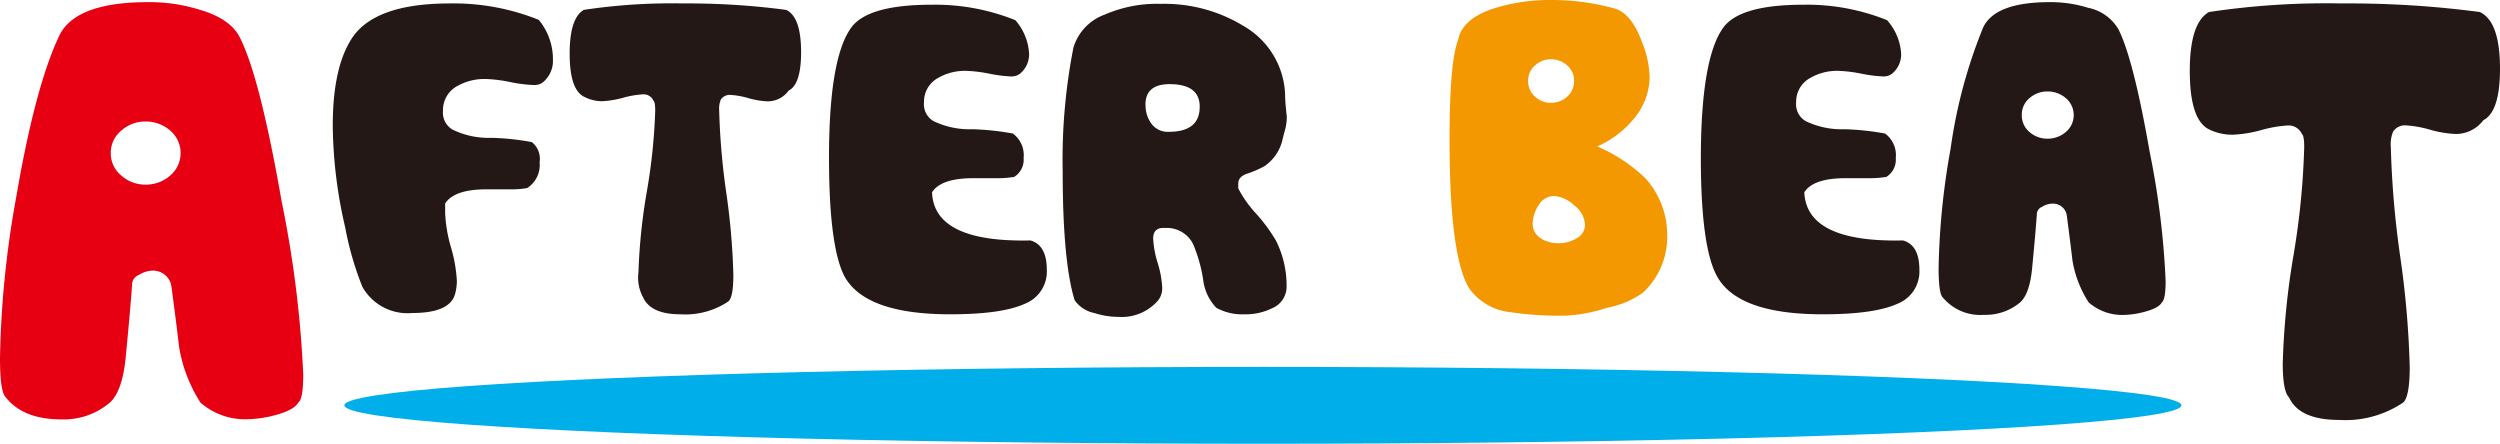
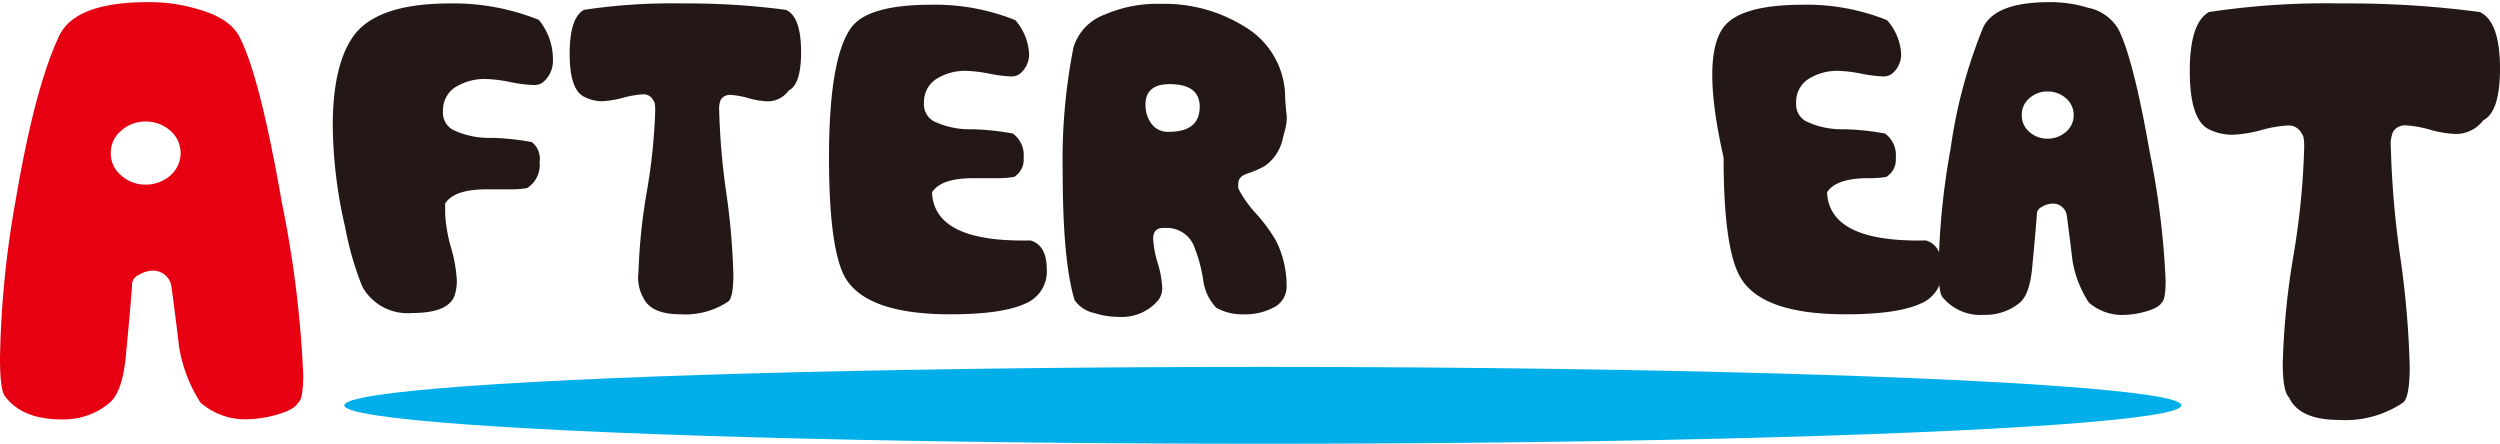
<svg xmlns="http://www.w3.org/2000/svg" viewBox="0 0 232.9 41.34">
  <defs>
    <style>.cls-1{fill:#e60012;}.cls-2{fill:#231815;}.cls-3{fill:#f39800;}.cls-4{fill:#00afe9;}</style>
  </defs>
  <title>アセット 1</title>
  <g id="レイヤー_2" data-name="レイヤー 2">
    <g id="レイヤー_1-2" data-name="レイヤー 1">
      <path class="cls-1" d="M5.51,3.35Q7,.2,13.79.2a15.7,15.7,0,0,1,4.76.69q2.94.85,3.8,2.62,1.87,3.68,3.9,15.32a102.25,102.25,0,0,1,2,16.07q0,2.3-.48,2.62-.37.69-2.19,1.17a10.87,10.87,0,0,1-2.57.37,6.34,6.34,0,0,1-4.33-1.55,13.66,13.66,0,0,1-2-5.22q-.21-1.86-.7-5.54a1.73,1.73,0,0,0-1.76-1.54,2.59,2.59,0,0,0-1.28.4,1,1,0,0,0-.64,1q-.16,2.25-.59,6.68-.32,3.26-1.55,4.28a6.63,6.63,0,0,1-4.44,1.5Q2.14,39.07.53,37,0,36.5,0,33.35A91.56,91.56,0,0,1,1.5,18.43Q3.26,8.11,5.51,3.35Zm4.81,10.91a2.66,2.66,0,0,0,1,2.11,3.33,3.33,0,0,0,2.25.83,3.44,3.44,0,0,0,2.27-.83,2.75,2.75,0,0,0,0-4.22,3.44,3.44,0,0,0-2.27-.83,3.34,3.34,0,0,0-2.25.83A2.67,2.67,0,0,0,10.32,14.26Z" />
      <path class="cls-2" d="M32.71,3.68Q34.79.32,41.91.32a21.22,21.22,0,0,1,8.28,1.53,5.71,5.71,0,0,1,1.32,3.66,2.59,2.59,0,0,1-1,2.21,1.36,1.36,0,0,1-.8.2,13.09,13.09,0,0,1-2.2-.28,13.24,13.24,0,0,0-2.24-.28A5.14,5.14,0,0,0,42.63,8a2.53,2.53,0,0,0-1.36,2.3,1.84,1.84,0,0,0,.88,1.77,7.68,7.68,0,0,0,3.64.77,23.59,23.59,0,0,1,3.76.4,2,2,0,0,1,.72,1.88,2.55,2.55,0,0,1-1.16,2.4,8.69,8.69,0,0,1-1.64.12H45.31q-3,0-3.84,1.32,0,.44,0,.88A13.44,13.44,0,0,0,42,23a13.49,13.49,0,0,1,.56,3.17,4.62,4.62,0,0,1-.16,1.2q-.48,1.79-4,1.79a4.82,4.82,0,0,1-4.64-2.44,29,29,0,0,1-1.6-5.53A43.19,43.19,0,0,1,31,11.7Q31,6.41,32.71,3.68Z" />
      <path class="cls-2" d="M54.39.92a54.8,54.8,0,0,1,9.2-.6,69.64,69.64,0,0,1,9.64.6q1.4.64,1.4,3.94,0,3-1.16,3.58a2.39,2.39,0,0,1-2,1,7.72,7.72,0,0,1-1.76-.3,7.67,7.67,0,0,0-1.68-.3,1,1,0,0,0-.88.44A2.26,2.26,0,0,0,67,10.31a65.05,65.05,0,0,0,.66,7.64,65.11,65.11,0,0,1,.66,7.63q0,2.15-.48,2.51a7.19,7.19,0,0,1-4.44,1.19q-2.76,0-3.48-1.56a3.84,3.84,0,0,1-.44-2.36,53.65,53.65,0,0,1,.78-7.52,53.69,53.69,0,0,0,.78-7.53q0-.8-.16-.92a1,1,0,0,0-1-.6,8.75,8.75,0,0,0-1.84.32,8.77,8.77,0,0,1-2,.32A3.65,3.65,0,0,1,54.39,9q-1.32-.68-1.32-4T54.39.92Z" />
      <path class="cls-2" d="M79.31,2.56Q80.87.44,86.79.44a20,20,0,0,1,7.8,1.44A5.16,5.16,0,0,1,95.87,5a2.32,2.32,0,0,1-.92,1.92,1.36,1.36,0,0,1-.8.2,12.89,12.89,0,0,1-2-.26A13,13,0,0,0,90,6.6a5,5,0,0,0-2.64.68,2.51,2.51,0,0,0-1.28,2.24,1.82,1.82,0,0,0,.88,1.76,7.74,7.74,0,0,0,3.64.76,24.46,24.46,0,0,1,3.76.4,2.5,2.5,0,0,1,1,2.28,1.88,1.88,0,0,1-.88,1.76,9.46,9.46,0,0,1-1.68.12H90.67q-3,0-3.84,1.31Q87,22.6,96,22.4q1.52.44,1.52,2.72a3.22,3.22,0,0,1-2,3.16q-2.16,1-7,1-7.88,0-9.84-3.52Q77.23,23,77.23,14.68,77.23,5.4,79.31,2.56Z" />
      <path class="cls-2" d="M100,4.44a4.7,4.7,0,0,1,2.92-3.08,12.16,12.16,0,0,1,5.24-1,14.11,14.11,0,0,1,7.72,2.08,7.68,7.68,0,0,1,3.84,6.36q0,.68.16,2.08a4.93,4.93,0,0,1-.24,1.48l-.16.64a4.1,4.1,0,0,1-1.68,2.48,9.46,9.46,0,0,1-1.68.72q-.76.28-.76.88a3.28,3.28,0,0,0,0,.48A10.57,10.57,0,0,0,117,19.88a15.63,15.63,0,0,1,1.86,2.52,9.33,9.33,0,0,1,1,4.24,2.18,2.18,0,0,1-1.36,2.08,5.54,5.54,0,0,1-2.57.56,5,5,0,0,1-2.61-.6A4.53,4.53,0,0,1,112.08,26a14.06,14.06,0,0,0-.92-3.24,2.73,2.73,0,0,0-2.65-1.52q-1.08-.08-1.08,1a9.27,9.27,0,0,0,.42,2.26,9.26,9.26,0,0,1,.42,2.26,1.84,1.84,0,0,1-.36,1.2,4.46,4.46,0,0,1-3.72,1.56,7.27,7.27,0,0,1-2.24-.36,2.92,2.92,0,0,1-1.84-1.2Q99,24.32,99,16A54.06,54.06,0,0,1,100,4.44Zm6.72,5.32a2.86,2.86,0,0,0,.56,1.78,1.88,1.88,0,0,0,1.6.74q3,0,2.88-2.52-.12-1.92-2.8-1.92Q106.71,7.84,106.71,9.76Z" />
-       <path class="cls-3" d="M139.51.68a17.44,17.44,0,0,1,5-.68,21.73,21.73,0,0,1,5.92.8Q152,1.24,153,4a9.11,9.11,0,0,1,.68,3.28,6.15,6.15,0,0,1-1.52,3.84,9.15,9.15,0,0,1-3.36,2.52,15,15,0,0,1,4.52,3,7.92,7.92,0,0,1,2,5.24,7.13,7.13,0,0,1-2.28,5.4,8.55,8.55,0,0,1-3.36,1.4,14.82,14.82,0,0,1-3.68.72,30.85,30.85,0,0,1-5.32-.32,5.4,5.4,0,0,1-3.8-2.2q-1.84-3-1.84-13.8,0-7.36.8-9.36Q136.23,1.64,139.51.68ZM143,9a2.12,2.12,0,0,0,1.5.58A2.19,2.19,0,0,0,146,9a1.89,1.89,0,0,0,.64-1.46A1.82,1.82,0,0,0,146,6.1a2.21,2.21,0,0,0-1.5-.58A2.14,2.14,0,0,0,143,6.1a1.84,1.84,0,0,0-.64,1.42A1.91,1.91,0,0,0,143,9Zm.62,13.26a3.09,3.09,0,0,0,1.6.4,3.22,3.22,0,0,0,1.66-.46,1.44,1.44,0,0,0,.78-1.3,2.44,2.44,0,0,0-1-1.76,3,3,0,0,0-1.88-.88,1.67,1.67,0,0,0-1.44.86,3.22,3.22,0,0,0-.56,1.78A1.55,1.55,0,0,0,143.63,22.24Z" />
-       <path class="cls-2" d="M160.55,2.56Q162.11.44,168,.44a20,20,0,0,1,7.8,1.44A5.16,5.16,0,0,1,177.11,5a2.31,2.31,0,0,1-.92,1.92,1.36,1.36,0,0,1-.8.2,12.89,12.89,0,0,1-2-.26,13,13,0,0,0-2.14-.26,5,5,0,0,0-2.64.68,2.51,2.51,0,0,0-1.28,2.24,1.82,1.82,0,0,0,.88,1.76,7.73,7.73,0,0,0,3.64.76,24.46,24.46,0,0,1,3.76.4,2.49,2.49,0,0,1,1,2.28,1.88,1.88,0,0,1-.88,1.76,9.46,9.46,0,0,1-1.68.12h-2.12q-3,0-3.84,1.31.2,4.69,9.2,4.49,1.52.44,1.52,2.72a3.22,3.22,0,0,1-2,3.16q-2.16,1-7,1-7.88,0-9.84-3.52-1.52-2.72-1.52-11.08Q158.47,5.4,160.55,2.56Z" />
+       <path class="cls-2" d="M160.55,2.56Q162.11.44,168,.44a20,20,0,0,1,7.8,1.44A5.16,5.16,0,0,1,177.11,5a2.31,2.31,0,0,1-.92,1.92,1.36,1.36,0,0,1-.8.2,12.89,12.89,0,0,1-2-.26,13,13,0,0,0-2.14-.26,5,5,0,0,0-2.64.68,2.51,2.51,0,0,0-1.28,2.24,1.82,1.82,0,0,0,.88,1.76,7.73,7.73,0,0,0,3.64.76,24.46,24.46,0,0,1,3.76.4,2.49,2.49,0,0,1,1,2.28,1.88,1.88,0,0,1-.88,1.76,9.46,9.46,0,0,1-1.68.12q-3,0-3.84,1.31.2,4.69,9.2,4.49,1.52.44,1.52,2.72a3.22,3.22,0,0,1-2,3.16q-2.16,1-7,1-7.88,0-9.84-3.52-1.52-2.72-1.52-11.08Q158.47,5.4,160.55,2.56Z" />
      <path class="cls-2" d="M184.75,2.56Q185.87.2,190.95.2a11.74,11.74,0,0,1,3.56.52,4.24,4.24,0,0,1,2.84,2q1.4,2.76,2.92,11.46a76.51,76.51,0,0,1,1.48,12q0,1.72-.36,2-.28.52-1.64.88a8.12,8.12,0,0,1-1.92.28,4.74,4.74,0,0,1-3.24-1.16,10.21,10.21,0,0,1-1.52-3.91q-.16-1.39-.52-4.14a1.29,1.29,0,0,0-1.32-1.16,1.94,1.94,0,0,0-1,.3.77.77,0,0,0-.48.74q-.12,1.68-.44,5-.24,2.44-1.16,3.2a5,5,0,0,1-3.32,1.12A4.54,4.54,0,0,1,181,27.72q-.4-.36-.4-2.72a68.5,68.5,0,0,1,1.12-11.16A46.89,46.89,0,0,1,184.75,2.56Zm3.6,8.16a2,2,0,0,0,.72,1.58,2.5,2.5,0,0,0,1.68.62,2.57,2.57,0,0,0,1.7-.62,2.06,2.06,0,0,0,0-3.16,2.57,2.57,0,0,0-1.7-.62,2.5,2.5,0,0,0-1.68.62A2,2,0,0,0,188.35,10.72Z" />
      <path class="cls-2" d="M205.79,1.12a73.43,73.43,0,0,1,12.32-.8,93.33,93.33,0,0,1,12.91.8Q232.9,2,232.9,6.4q0,4-1.55,4.8a3.2,3.2,0,0,1-2.62,1.28,10.35,10.35,0,0,1-2.36-.4,10.27,10.27,0,0,0-2.25-.4,1.3,1.3,0,0,0-1.18.59,3.05,3.05,0,0,0-.21,1.44,87.12,87.12,0,0,0,.88,10.23,86.88,86.88,0,0,1,.88,10.22q0,2.88-.64,3.36a9.62,9.62,0,0,1-5.94,1.6q-3.69,0-4.66-2.09c-.39-.39-.59-1.44-.59-3.15a71.78,71.78,0,0,1,1-10.08,71.87,71.87,0,0,0,1-10.08q0-1.07-.21-1.23a1.36,1.36,0,0,0-1.34-.8,11.73,11.73,0,0,0-2.46.43,11.73,11.73,0,0,1-2.62.43,4.89,4.89,0,0,1-2.3-.53Q204,11.09,204,6.61T205.79,1.12Z" />
      <ellipse class="cls-4" cx="117.65" cy="37.76" rx="85.57" ry="3.58" />
    </g>
  </g>
</svg>